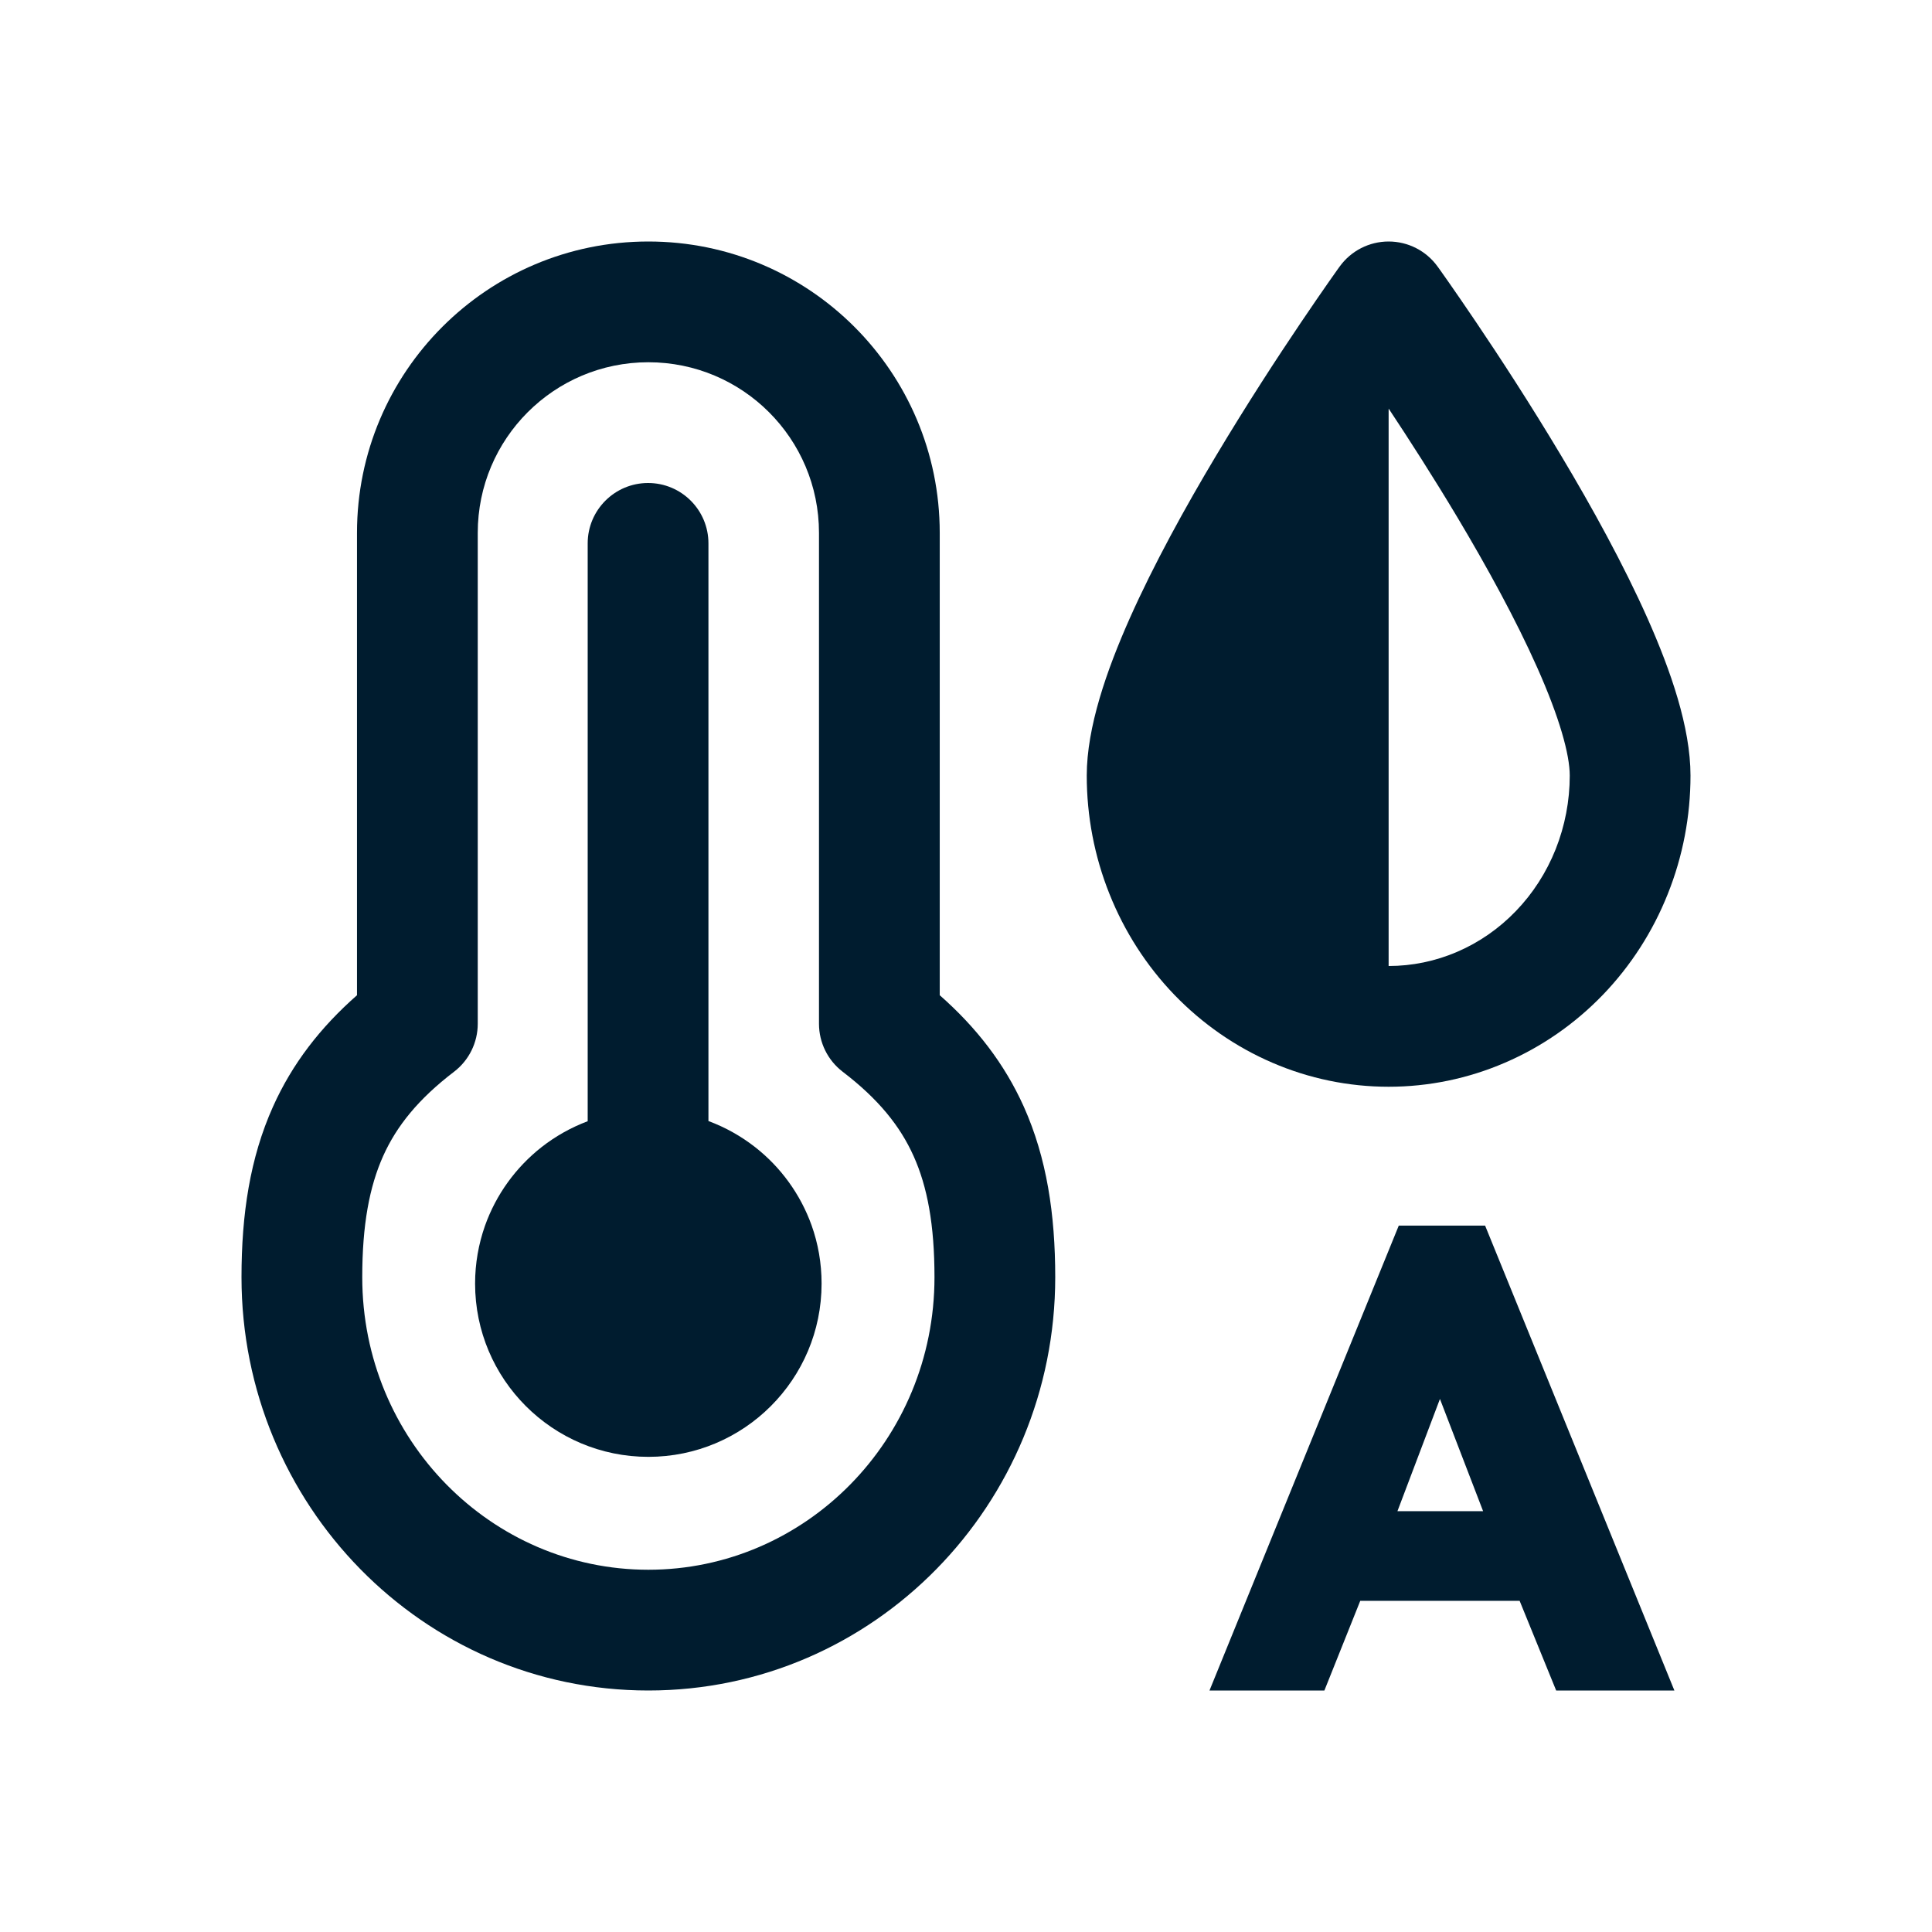
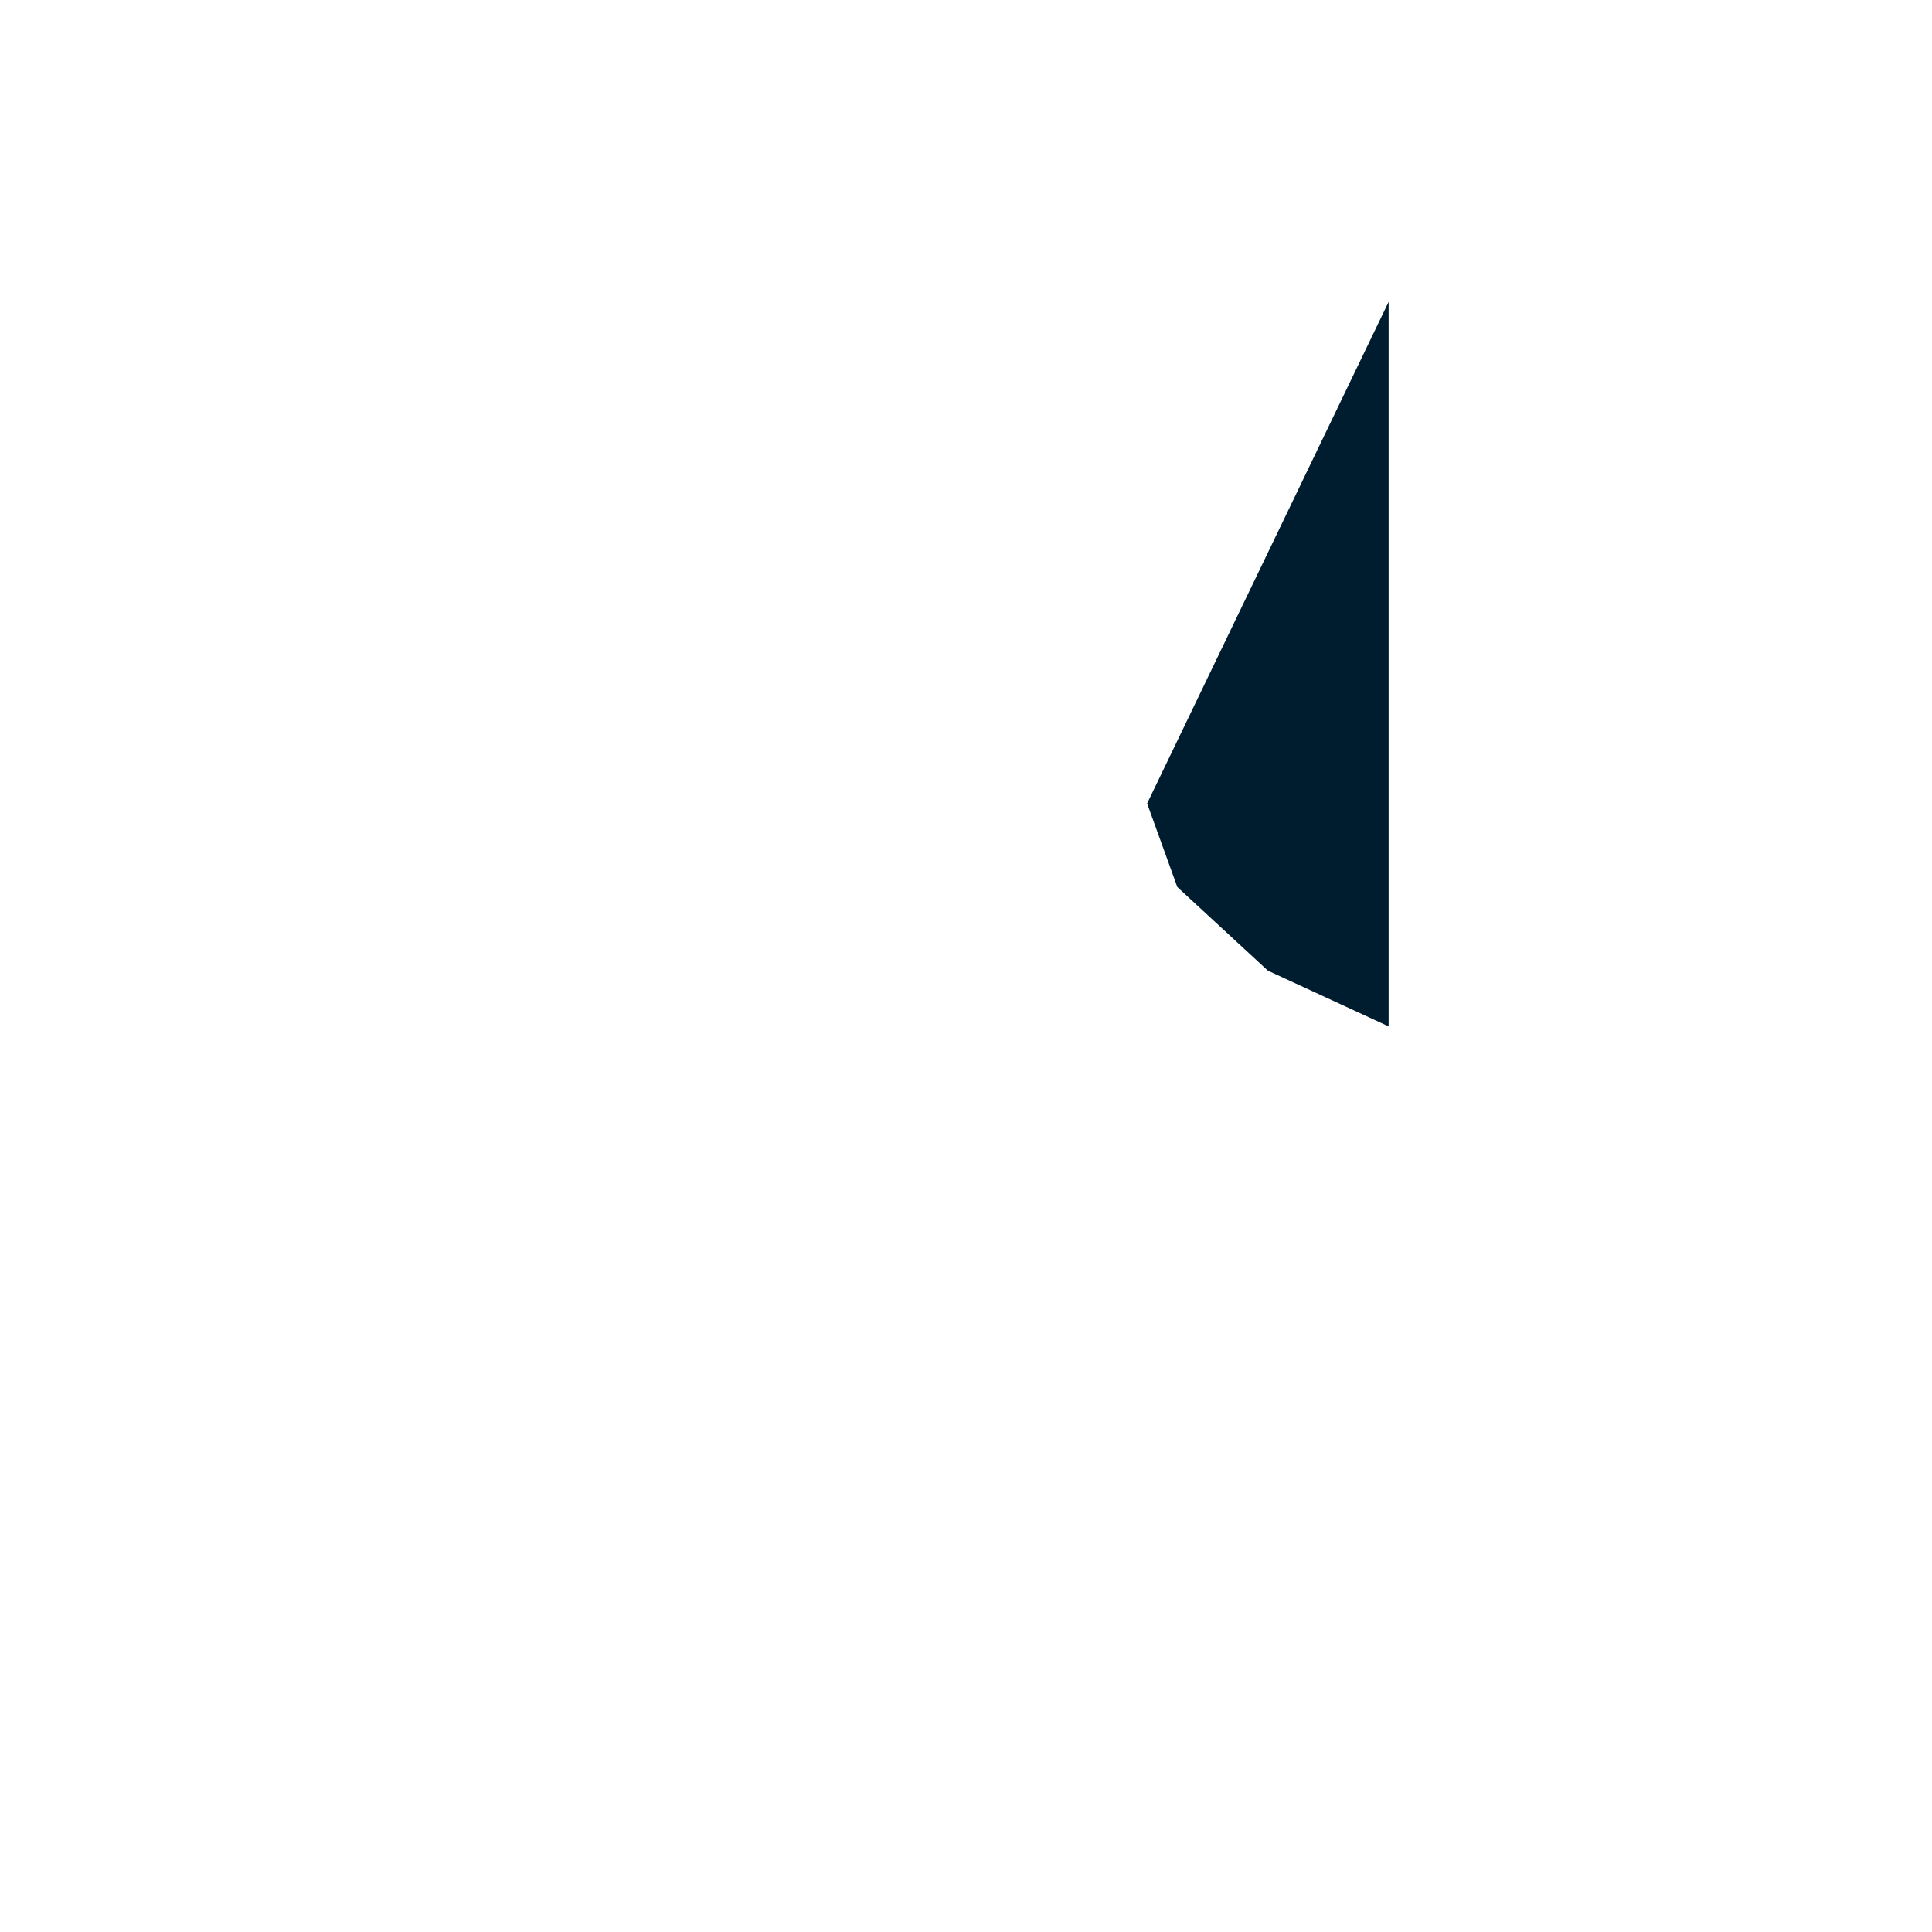
<svg xmlns="http://www.w3.org/2000/svg" width="32" height="32" viewBox="0 0 32 32" fill="none">
-   <path fill-rule="evenodd" clip-rule="evenodd" d="M8.032 20.305C7.927 20.604 7.869 20.925 7.869 21.26C7.869 22.845 9.154 24.13 10.739 24.13C12.323 24.13 13.608 22.845 13.608 21.26C13.608 20.921 13.55 20.596 13.442 20.294C13.257 19.779 12.93 19.331 12.507 19C12.275 18.819 12.015 18.672 11.734 18.568V9C11.734 8.448 11.287 8 10.734 8C10.182 8 9.734 8.448 9.734 9V18.571C9.457 18.675 9.2 18.82 8.97 19C8.545 19.334 8.216 19.785 8.032 20.305Z" fill="#001C2F" />
-   <path fill-rule="evenodd" clip-rule="evenodd" d="M10.739 6C9.178 6 7.913 7.265 7.913 8.826L7.913 16.957C7.913 17.268 7.768 17.562 7.521 17.751C6.928 18.204 6.569 18.651 6.346 19.148C6.119 19.655 6 20.286 6 21.155C6 23.849 8.139 26 10.739 26C13.339 26 15.478 23.849 15.478 21.155C15.478 20.286 15.36 19.655 15.132 19.148C14.909 18.651 14.55 18.204 13.957 17.751C13.71 17.562 13.565 17.268 13.565 16.957L13.565 8.826C13.565 7.265 12.3 6 10.739 6ZM5.913 8.826C5.913 6.161 8.074 4 10.739 4C13.405 4 15.565 6.161 15.565 8.826L15.565 16.484C16.172 17.018 16.637 17.618 16.957 18.329C17.337 19.177 17.478 20.112 17.478 21.155C17.478 24.918 14.478 28 10.739 28C7 28 4 24.918 4 21.155C4 20.112 4.141 19.177 4.522 18.329C4.841 17.618 5.306 17.018 5.913 16.484L5.913 8.826Z" fill="#001C2F" />
-   <path fill-rule="evenodd" clip-rule="evenodd" d="M23.811 4.415L23 5L22.189 4.415C22.377 4.154 22.679 4 23 4C23.321 4 23.623 4.154 23.811 4.415ZM23 6.767C22.664 7.273 22.261 7.9 21.858 8.574C21.369 9.394 20.891 10.265 20.539 11.057C20.17 11.885 20 12.497 20 12.846C20 13.265 20.08 13.68 20.233 14.065C20.387 14.451 20.611 14.799 20.892 15.09C21.172 15.381 21.503 15.61 21.864 15.765C22.226 15.921 22.611 16 23 16C23.389 16 23.774 15.921 24.136 15.765C24.497 15.61 24.828 15.381 25.108 15.09C25.389 14.799 25.613 14.451 25.767 14.065C25.92 13.68 26 13.265 26 12.846C26 12.497 25.83 11.885 25.461 11.057C25.109 10.265 24.631 9.394 24.142 8.574C23.739 7.9 23.336 7.273 23 6.767ZM23 5C22.189 4.415 22.189 4.415 22.189 4.415L22.185 4.42L22.175 4.434L22.14 4.483C22.11 4.526 22.065 4.589 22.009 4.669C21.897 4.83 21.737 5.06 21.546 5.344C21.164 5.91 20.654 6.691 20.142 7.548C19.631 8.402 19.109 9.35 18.711 10.244C18.33 11.102 18 12.046 18 12.846C18 13.518 18.127 14.184 18.376 14.806C18.624 15.429 18.989 15.997 19.451 16.477C19.914 16.957 20.465 17.34 21.074 17.602C21.683 17.865 22.338 18 23 18C23.662 18 24.317 17.865 24.926 17.602C25.535 17.34 26.086 16.957 26.549 16.477C27.011 15.997 27.376 15.429 27.624 14.806C27.873 14.184 28 13.518 28 12.846C28 12.046 27.67 11.102 27.289 10.244C26.891 9.35 26.369 8.402 25.858 7.548C25.346 6.691 24.836 5.91 24.454 5.344C24.263 5.06 24.103 4.83 23.991 4.669C23.935 4.589 23.89 4.526 23.86 4.483L23.825 4.434L23.815 4.42L23.811 4.415C23.811 4.415 23.811 4.415 23 5Z" fill="#001C2F" />
  <path d="M23 17V5L19 13.308L19.5 14.692L21 16.077L23 17Z" fill="#001C2F" />
-   <path d="M21.936 28H20.033L23.168 20.3H24.598L27.733 28H25.775L25.17 26.515H22.53L21.936 28ZM23.85 23.171L23.146 25.03H24.565L23.85 23.171Z" fill="#001C2F" />
</svg>